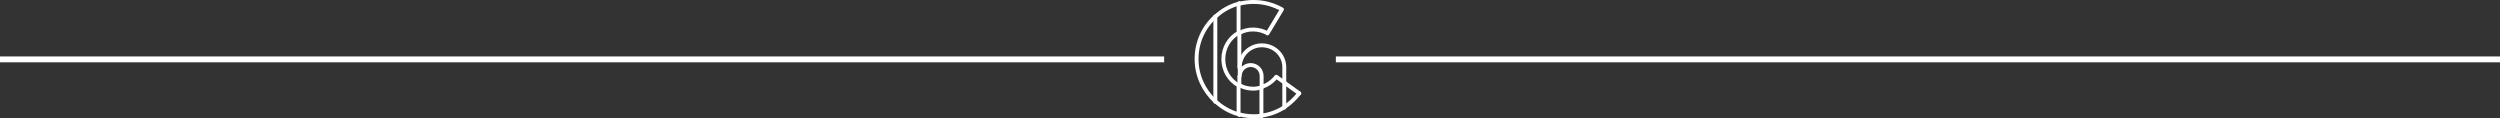
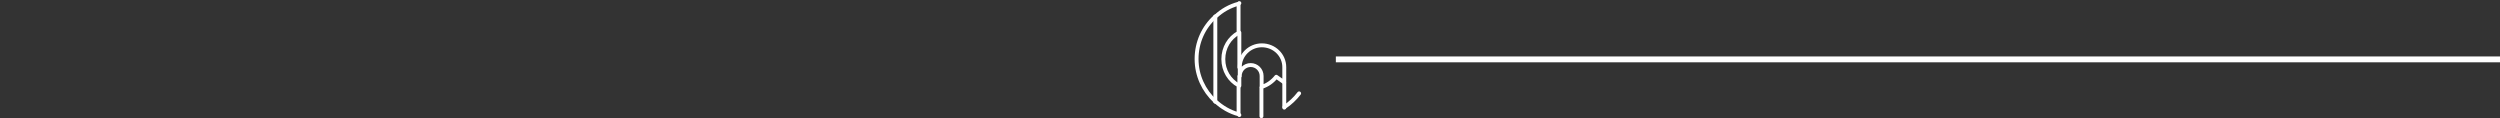
<svg xmlns="http://www.w3.org/2000/svg" xmlns:xlink="http://www.w3.org/1999/xlink" version="1.1" id="Calque_1" x="0px" y="0px" viewBox="0 0 1279.9 60.5" style="enable-background:new 0 0 1279.9 60.5;" xml:space="preserve">
  <rect x="0" y="0" width="1279.9" height="60.5" fill="#333333" stroke="none" />
  <style type="text/css">
	
		.st0{clip-path:url(#SVGID_2_);fill:none;stroke:#FFFFFF;stroke-width:2;stroke-linecap:round;stroke-linejoin:round;stroke-miterlimit:10;}
	.st1{clip-path:url(#SVGID_2_);fill:none;stroke:#FFFFFF;stroke-width:3;}
</style>
  <g>
    <defs>
      <rect id="SVGID_1_" width="1279.9" height="60.5" />
    </defs>
    <clipPath id="SVGID_2_">
      <use xlink:href="#SVGID_1_" style="overflow:visible;" />
    </clipPath>
    <path class="st0" d="M657.5,42.6v12.5 M645.8,44.9l0,14.6 M645.8,59.5L645.8,59.5 M634.5,43.9v-4.8 M634.5,58.9L634.5,58.9    M634.5,1.6L634.5,1.6 M634.5,16.7v17.8 M622.2,52.1L622.2,52.1 M622.2,8.4L622.2,8.4" />
    <path class="st0" d="M657.5,34.4v7.8l-4.1-2.9c-1.9,2.4-4.5,4.3-7.5,5.2l0-5.6c0-3.1-2.5-5.6-5.6-5.6c-3.1,0-5.6,2.5-5.6,5.6v-4.5   c0-6.2,5.1-11.2,11.3-11.2C652.4,23.2,657.5,28.2,657.5,34.4z" />
    <path class="st0" d="M665.1,47.8c-2.1,2.7-4.6,5.1-7.5,7 M622.1,8.6c-5.9,5.3-9.5,13-9.5,21.6c0,8.6,3.7,16.2,9.5,21.6 M657.6,54.8   L657.6,54.8" />
    <path class="st0" d="M626.3,30.3c0,5.9,3.2,10.9,7.8,13.4v14.8c-4.5-1.2-8.6-3.6-11.9-6.7V8.6c3.3-3.2,7.4-5.5,11.9-6.7v14.9   C629.4,19.4,626.3,24.4,626.3,30.3z" />
-     <path class="st0" d="M665.2,47.8l-7.5-5.4 M648.9,17.1l7.4-12.3 M646,44.7c-1.4,0.4-2.9,0.7-4.4,0.7c-2.5,0-4.9-0.6-6.9-1.7    M634.6,16.8c2.1-1.1,4.4-1.7,6.9-1.7c2.6,0,5.2,0.7,7.4,1.9 M657.7,54.8c-3.5,2.3-7.5,3.8-11.8,4.4 M646,59.2   c-1.3,0.2-2.7,0.3-4.1,0.3c-2.5,0-4.9-0.3-7.2-0.9 M634.6,1.9c2.3-0.6,4.7-0.9,7.2-0.9c5.3,0,10.2,1.4,14.5,3.8" />
-     <line class="st1" x1="0" y1="30.4" x2="596" y2="30.4" />
    <line class="st1" x1="683.9" y1="30.4" x2="1279.9" y2="30.4" />
  </g>
</svg>